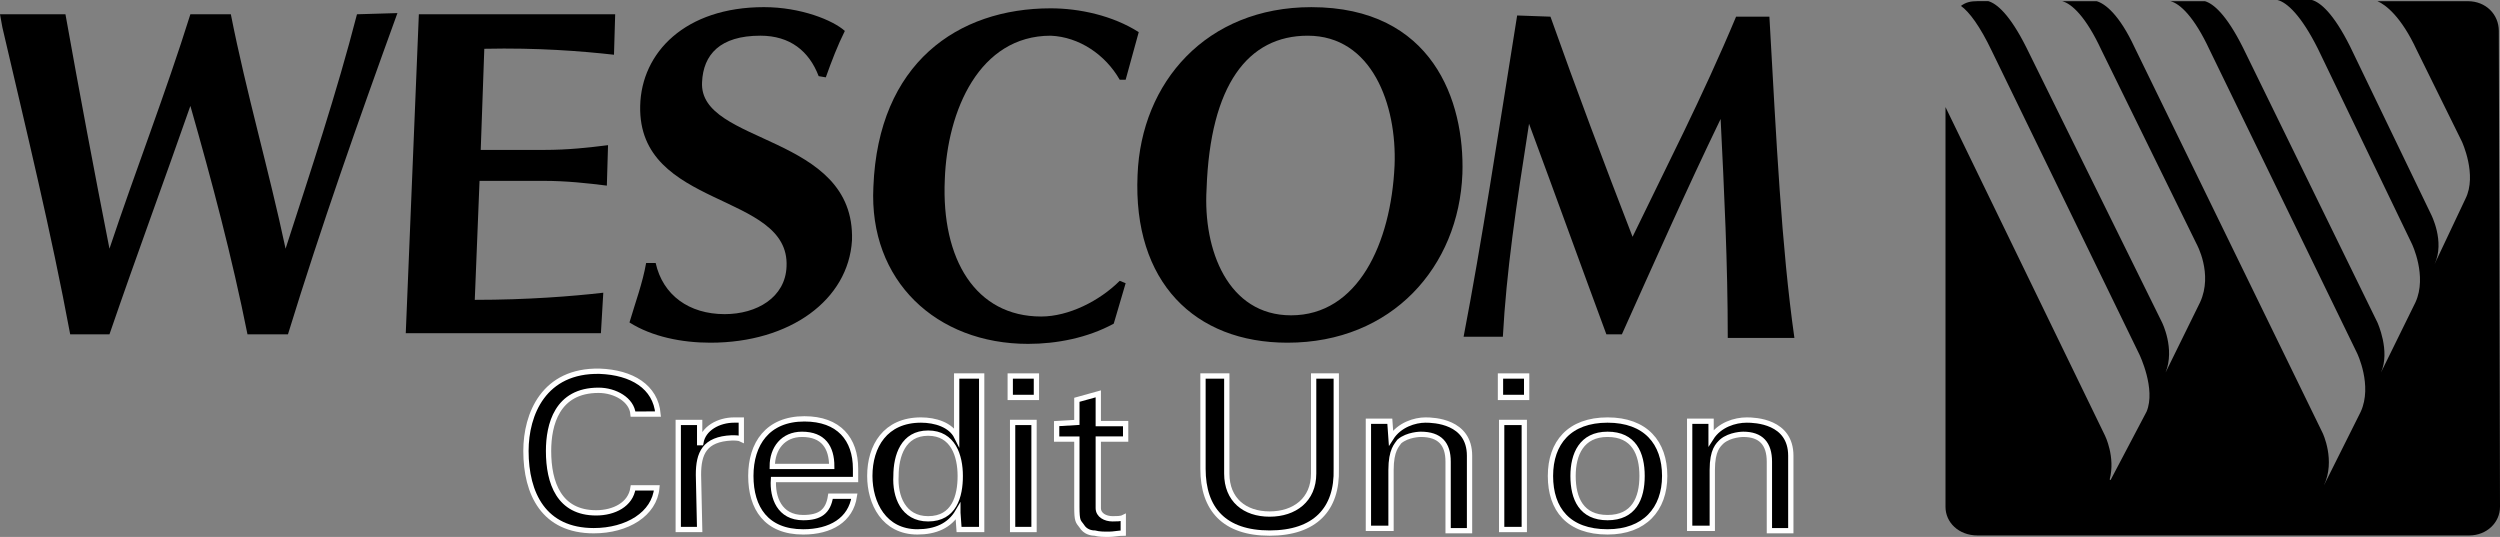
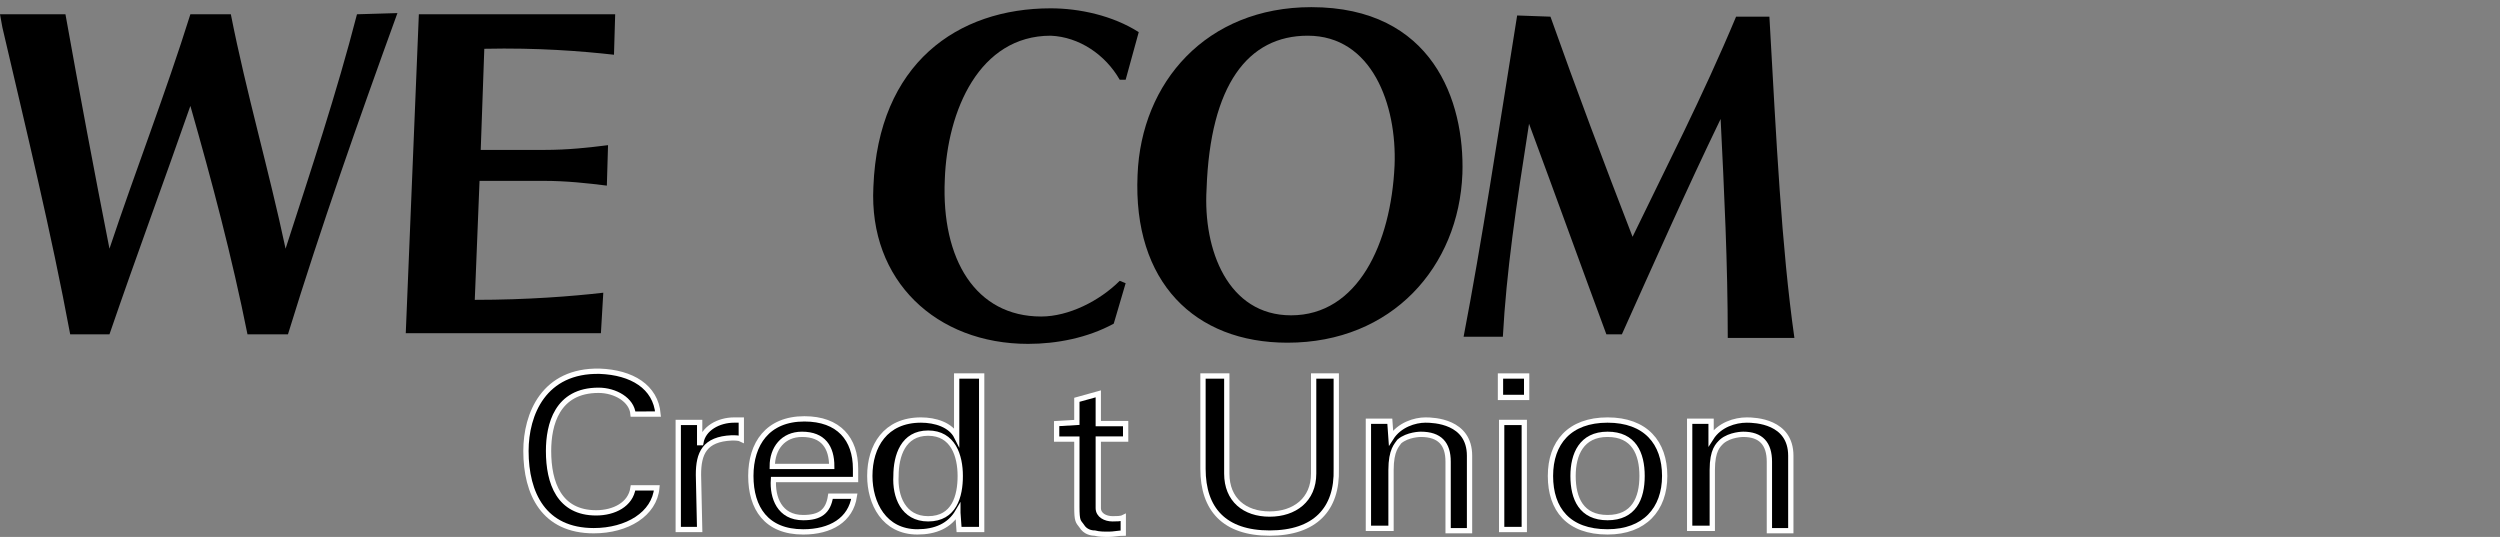
<svg xmlns="http://www.w3.org/2000/svg" version="1.1" id="Layer_3" x="0px" y="0px" viewBox="0 0 200 42.953" style="enable-background:new 0 0 200 42.953;" xml:space="preserve">
  <rect x="0" y="0" width="200" height="42.953" fill="#808080" stroke="none" />
  <path style="fill-rule:evenodd;clip-rule:evenodd;" d="M28.558,1.142c-1.618,6.283-3.713,12.565-5.712,18.753  c-1.333-6.283-3.141-12.47-4.379-18.753h-3.237c-1.999,6.378-4.379,12.47-6.473,18.753C7.52,13.613,6.378,7.52,5.236,1.142H0  l0.19,1.047c1.904,8.187,3.903,16.373,5.426,24.56h3.141c2.189-6.378,4.379-12.28,6.473-18.277  c1.713,5.997,3.332,12.089,4.569,18.277h3.237c2.665-8.663,5.616-17.04,8.758-25.702L28.558,1.142L28.558,1.142z" />
  <path style="fill-rule:evenodd;clip-rule:evenodd;" d="M49.119,4.379l0.095-3.237H33.508l-1.047,25.512h15.612l0.19-3.237  c-2.475,0.286-6.092,0.571-10.281,0.571l0.381-9.519h5.14c1.809,0,3.522,0.19,5.045,0.381l0.095-3.237  c-1.523,0.19-3.141,0.381-5.14,0.381h-5.045l0.286-8.091C43.027,3.808,46.549,4.093,49.119,4.379L49.119,4.379z" />
-   <path style="fill-rule:evenodd;clip-rule:evenodd;" d="M65.493,6.092c-0.762-1.999-2.285-3.237-4.664-3.237  c-3.237,0-4.569,1.523-4.664,3.713c-0.286,5.045,12.28,4.093,11.994,12.661c-0.286,4.76-4.95,8.187-11.328,8.187  c-2.285,0-4.664-0.476-6.473-1.618c0.476-1.618,1.047-3.141,1.333-4.76h0.762c0.571,2.57,2.665,4.093,5.521,4.093  c2.57,0,4.855-1.333,4.95-3.808c0.286-5.997-11.899-4.569-11.709-12.851c0.095-4.284,3.617-7.901,9.9-7.901  c2.951,0,5.521,1.047,6.473,1.904c-0.571,1.142-1.047,2.38-1.523,3.713L65.493,6.092L65.493,6.092z" />
  <path style="fill-rule:evenodd;clip-rule:evenodd;" d="M90.052,22.656L89.1,25.892c-2.094,1.142-4.569,1.618-6.854,1.618  c-7.33,0-12.756-5.045-12.375-12.565c0.381-9.9,6.759-14.279,14.184-14.279c2.285,0,4.95,0.571,7.044,1.904  c-0.381,1.333-0.666,2.475-1.047,3.808h-0.476c-1.142-1.999-3.237-3.427-5.521-3.522c-5.712,0-8.282,5.997-8.472,11.518  c-0.286,6.378,2.475,10.947,7.711,10.947c2.189,0,4.664-1.238,6.283-2.856L90.052,22.656L90.052,22.656L90.052,22.656z" />
  <path style="fill-rule:evenodd;clip-rule:evenodd;" d="M102.999,27.416c-7.425,0-12.375-4.855-11.994-13.422  c0.286-7.425,5.521-13.422,13.898-13.422c9.71,0,12.28,7.52,12.089,13.327C116.706,21.323,111.376,27.416,102.999,27.416  L102.999,27.416L102.999,27.416z M96.525,15.136c-0.286,4.855,1.713,10.09,6.759,10.09c5.331,0,7.996-5.712,8.282-11.994  c0.19-4.855-1.809-10.376-6.949-10.376C99.857,2.856,96.811,6.759,96.525,15.136L96.525,15.136L96.525,15.136z" />
  <path style="fill-rule:evenodd;clip-rule:evenodd;" d="M141.552,1.333h-2.665c-2.665,6.378-5.712,12.28-8.282,17.611  c-2.285-5.902-4.474-11.709-6.568-17.611l-2.665-0.095c-1.523,9.519-2.856,18.277-4.284,25.702h3.141  c0.286-5.236,1.047-10.376,2.094-17.04c2.189,5.902,4.284,11.709,6.188,16.849h1.238c2.57-5.712,5.14-11.518,7.901-17.23  c0.286,5.807,0.571,11.518,0.571,17.515h5.331C142.504,19.61,142.123,11.423,141.552,1.333L141.552,1.333L141.552,1.333z" />
  <path style="fill-rule:evenodd;clip-rule:evenodd;stroke:#FFFFFF;stroke-width:0.424;stroke-miterlimit:11.47;" d="M50.643,33.127  c-0.095-1.142-1.428-1.904-2.761-1.904c-3.332,0-3.998,2.761-3.998,4.855c0,2.57,0.857,4.95,3.808,4.95  c1.428,0,2.761-0.666,2.951-1.999h1.904c-0.19,2.094-2.38,3.427-5.045,3.427c-3.998,0-5.426-2.951-5.426-6.378  c0-2.951,1.428-6.473,5.902-6.378c2.57,0.095,4.474,1.238,4.664,3.427L50.643,33.127L50.643,33.127z" />
  <path style="fill-rule:evenodd;clip-rule:evenodd;stroke:#FFFFFF;stroke-width:0.424;stroke-miterlimit:11.47;" d="M55.973,42.361  H54.26v-8.567h1.713v1.618h0.095c0.19-1.142,1.428-1.809,2.665-1.809c0.19,0,0.381,0,0.571,0v1.523  c-0.19-0.095-0.476-0.095-0.762-0.095c-2.189,0.095-2.665,1.238-2.665,2.951L55.973,42.361L55.973,42.361L55.973,42.361z" />
  <path style="fill-rule:evenodd;clip-rule:evenodd;stroke:#FFFFFF;stroke-width:0.424;stroke-miterlimit:11.47;" d="M61.875,38.363  c-0.095,1.428,0.476,3.046,2.38,3.046c1.333,0,1.999-0.476,2.189-1.713h1.904c-0.286,1.904-1.904,2.856-4.093,2.856  c-2.951,0-4.188-1.904-4.188-4.474s1.333-4.569,4.284-4.569c2.761,0,4.093,1.618,4.093,3.998v0.857L61.875,38.363L61.875,38.363z   M66.54,37.316c0-1.523-0.666-2.57-2.38-2.57c-1.523,0-2.38,1.142-2.38,2.57H66.54z" />
  <path style="fill-rule:evenodd;clip-rule:evenodd;stroke:#FFFFFF;stroke-width:0.424;stroke-miterlimit:11.47;" d="M76.725,30.081  h1.809v10.757c0,0.571,0,1.047,0,1.523h-1.809l-0.095-1.333v-0.095c-0.666,1.142-1.809,1.618-3.237,1.618  c-2.665,0-3.808-2.285-3.808-4.474c0-2.38,1.238-4.474,4.093-4.474c1.142,0,2.38,0.381,2.856,1.333v-4.855H76.725z M74.25,41.504  c2.094,0,2.57-1.809,2.57-3.427c0-1.618-0.571-3.427-2.57-3.427s-2.57,1.809-2.57,3.427C71.585,39.695,72.251,41.504,74.25,41.504  L74.25,41.504z" />
-   <path style="fill-rule:evenodd;clip-rule:evenodd;stroke:#FFFFFF;stroke-width:0.424;stroke-miterlimit:11.47;" d="M81.009,42.361  v-8.567h1.713v8.567H81.009z M80.819,30.081h2.094v1.713h-2.094V30.081L80.819,30.081z" />
  <path style="fill-rule:evenodd;clip-rule:evenodd;stroke:#FFFFFF;stroke-width:0.424;stroke-miterlimit:11.47;" d="M86.149,33.793  v-1.809l1.713-0.476v2.38h2.189v1.238h-2.189v5.521c0,0.571,0.571,0.857,1.142,0.857c0.286,0,0.666,0,0.857-0.095v1.238  c-0.381,0-0.762,0.095-1.142,0.095c-0.476,0-0.762,0-1.142-0.095c-0.286,0-0.762-0.095-1.047-0.571  c-0.286-0.381-0.381-0.381-0.381-1.523v-5.426h-1.618v-1.238L86.149,33.793L86.149,33.793L86.149,33.793z" />
  <path style="fill-rule:evenodd;clip-rule:evenodd;stroke:#FFFFFF;stroke-width:0.424;stroke-miterlimit:11.47;" d="M106.901,37.506  c0.095,3.237-1.713,5.14-5.331,5.14c-3.617,0-5.331-1.904-5.331-5.14v-7.425h1.904v7.806c0,2.094,1.428,3.237,3.427,3.237  s3.522-1.142,3.522-3.237v-7.806h1.809V37.506L106.901,37.506z" />
  <path style="fill-rule:evenodd;clip-rule:evenodd;stroke:#FFFFFF;stroke-width:0.424;stroke-miterlimit:11.47;" d="M111.28,35.031  L111.28,35.031c0.666-1.047,1.904-1.428,2.761-1.428c0.666,0,3.522,0.095,3.522,2.856v5.997h-1.713v-5.521  c0-1.428-0.666-2.189-2.189-2.189c0,0-1.047,0-1.713,0.571c-0.19,0.286-0.666,0.666-0.666,2.285v4.664h-1.809v-8.567h1.713  L111.28,35.031L111.28,35.031L111.28,35.031z" />
  <path style="fill-rule:evenodd;clip-rule:evenodd;stroke:#FFFFFF;stroke-width:0.424;stroke-miterlimit:11.47;" d="M120.133,42.361  v-8.567h1.809v8.567H120.133z M120.038,30.081h2.094v1.713h-2.094L120.038,30.081L120.038,30.081z" />
  <path style="fill-rule:evenodd;clip-rule:evenodd;stroke:#FFFFFF;stroke-width:0.424;stroke-miterlimit:11.47;" d="M133.175,38.077  c0,2.665-1.618,4.474-4.569,4.474c-3.141,0-4.569-1.809-4.569-4.474c0-2.665,1.523-4.474,4.569-4.474  C131.652,33.603,133.175,35.412,133.175,38.077L133.175,38.077z M128.605,41.409c2.094,0,2.761-1.523,2.761-3.332  c0-1.809-0.666-3.332-2.761-3.332s-2.761,1.618-2.761,3.332C125.845,39.886,126.511,41.409,128.605,41.409L128.605,41.409z" />
  <path style="fill-rule:evenodd;clip-rule:evenodd;stroke:#FFFFFF;stroke-width:0.424;stroke-miterlimit:11.47;" d="M136.887,35.031  L136.887,35.031c0.666-1.047,1.904-1.428,2.856-1.428c0.666,0,3.522,0.095,3.522,2.856v5.997h-1.713v-5.521  c0-1.428-0.666-2.189-2.094-2.189c0,0-1.047,0-1.713,0.571c-0.286,0.286-0.762,0.666-0.762,2.285v4.664h-1.809v-8.567h1.713V35.031  L136.887,35.031L136.887,35.031z" />
-   <path style="fill-rule:evenodd;clip-rule:evenodd;" d="M199.905,2.475c0-1.333-1.047-2.38-2.475-2.38h-7.235  c0.666,0.286,1.904,1.238,3.141,3.903l3.617,7.33c0,0,1.238,2.665,0.286,4.569l-2.475,5.236c0.857-1.809-0.286-3.998-0.286-3.998  l-6.473-13.422c-1.333-2.665-2.38-3.522-3.046-3.713h-2.761c0.762,0.19,1.904,1.238,3.237,3.903l7.52,15.612  c0,0,1.238,2.57,0.286,4.664l-2.761,5.616c0.762-1.713-0.286-3.998-0.286-3.998l-10.757-21.99c-1.333-2.665-2.38-3.522-3.046-3.713  h-2.761c0.762,0.19,1.904,1.238,3.141,3.903l11.804,24.274c0,0,1.238,2.57,0.286,4.664l-2.951,5.902  c0.952-1.999-0.095-4.188-0.095-4.188l-15.04-30.842c-1.238-2.665-2.38-3.522-3.046-3.713h-2.761  c0.762,0.19,1.904,1.238,3.141,3.903l7.615,15.516c0,0,1.333,2.38,0.286,4.664l-2.761,5.616c0.762-1.904-0.286-3.998-0.286-3.998  l-10.852-21.99c-1.333-2.665-2.38-3.522-3.046-3.713h-0.857c-0.571,0-0.952,0.095-1.333,0.381c0.666,0.476,1.523,1.618,2.475,3.617  l11.804,24.274c0,0,1.333,2.761,0.571,4.569l-2.856,5.426c0,0.095-0.095,0-0.095,0c0.476-1.809-0.381-3.522-0.381-3.522  L155.64,8.567v31.985c0,1.238,1.047,2.285,2.57,2.285h39.315c1.428,0,2.475-1.047,2.475-2.285L199.905,2.475L199.905,2.475  L199.905,2.475z" />
</svg>